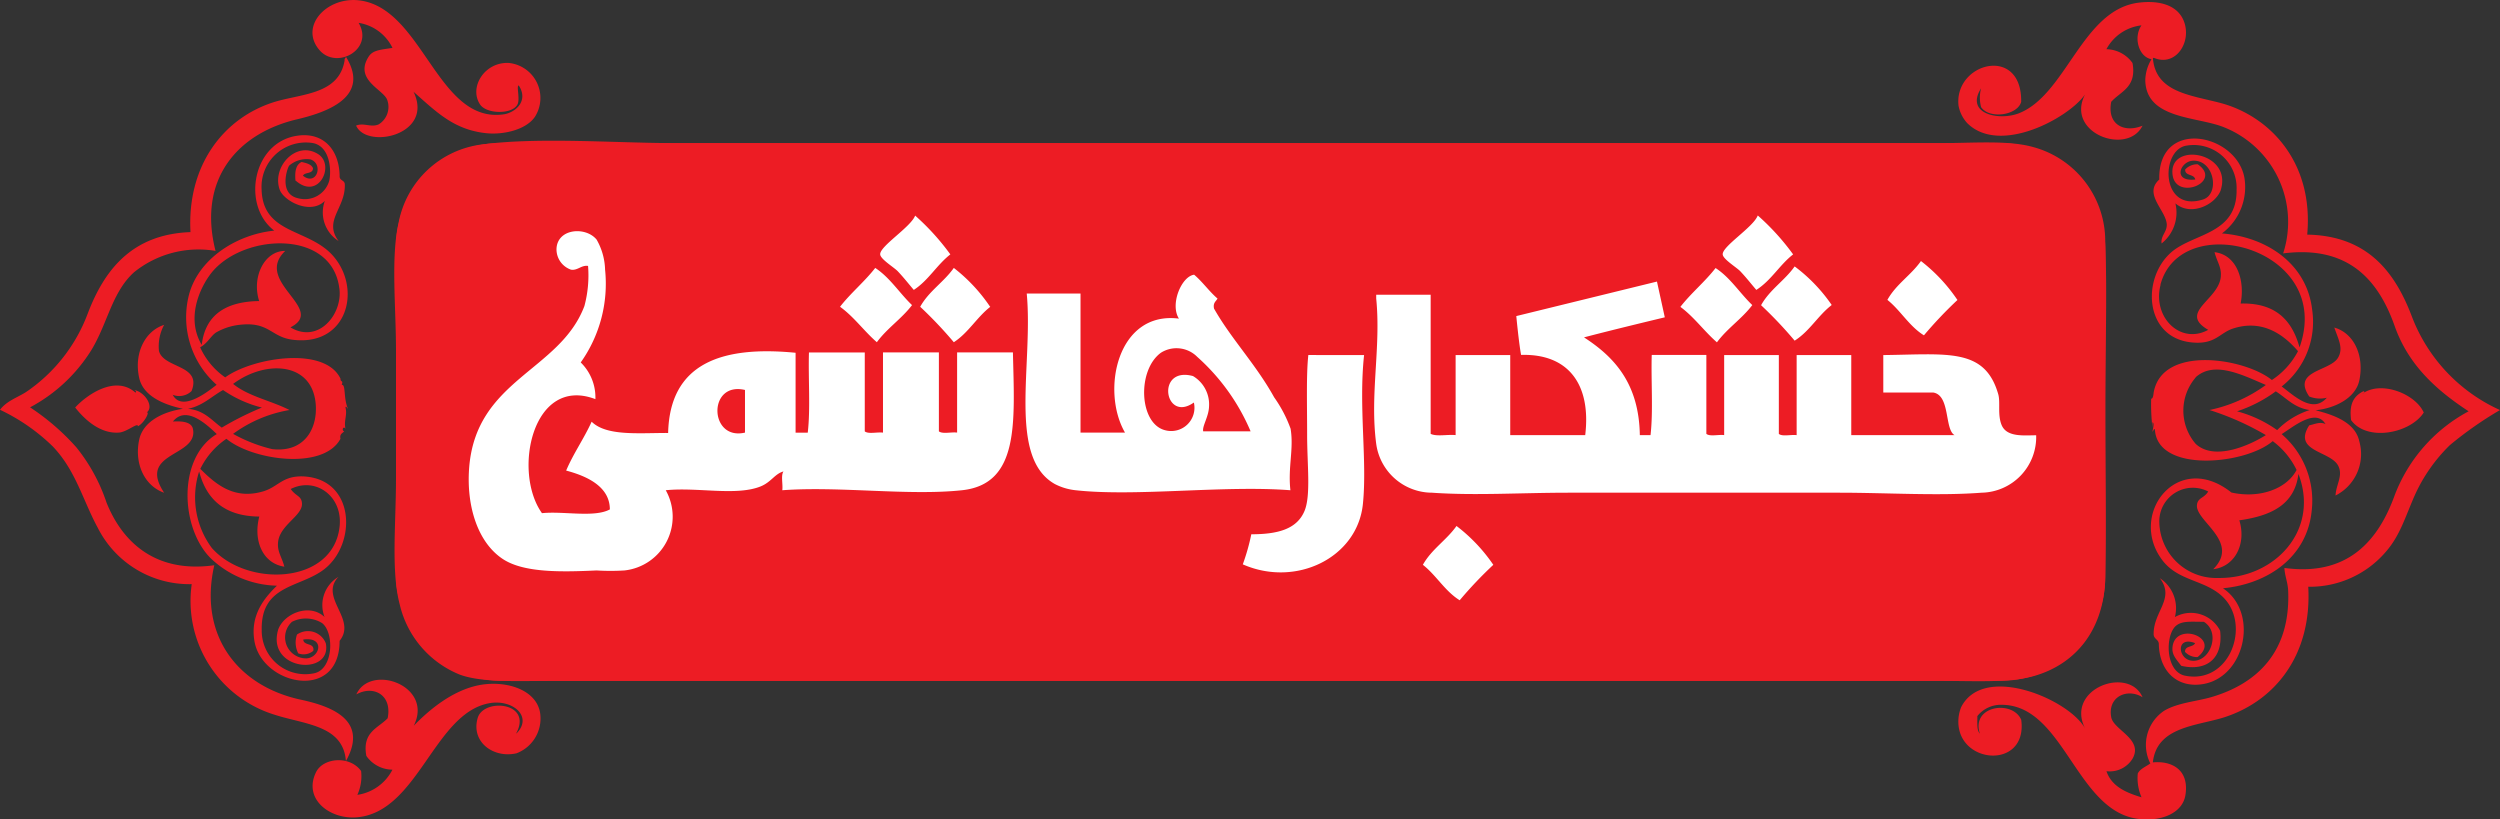
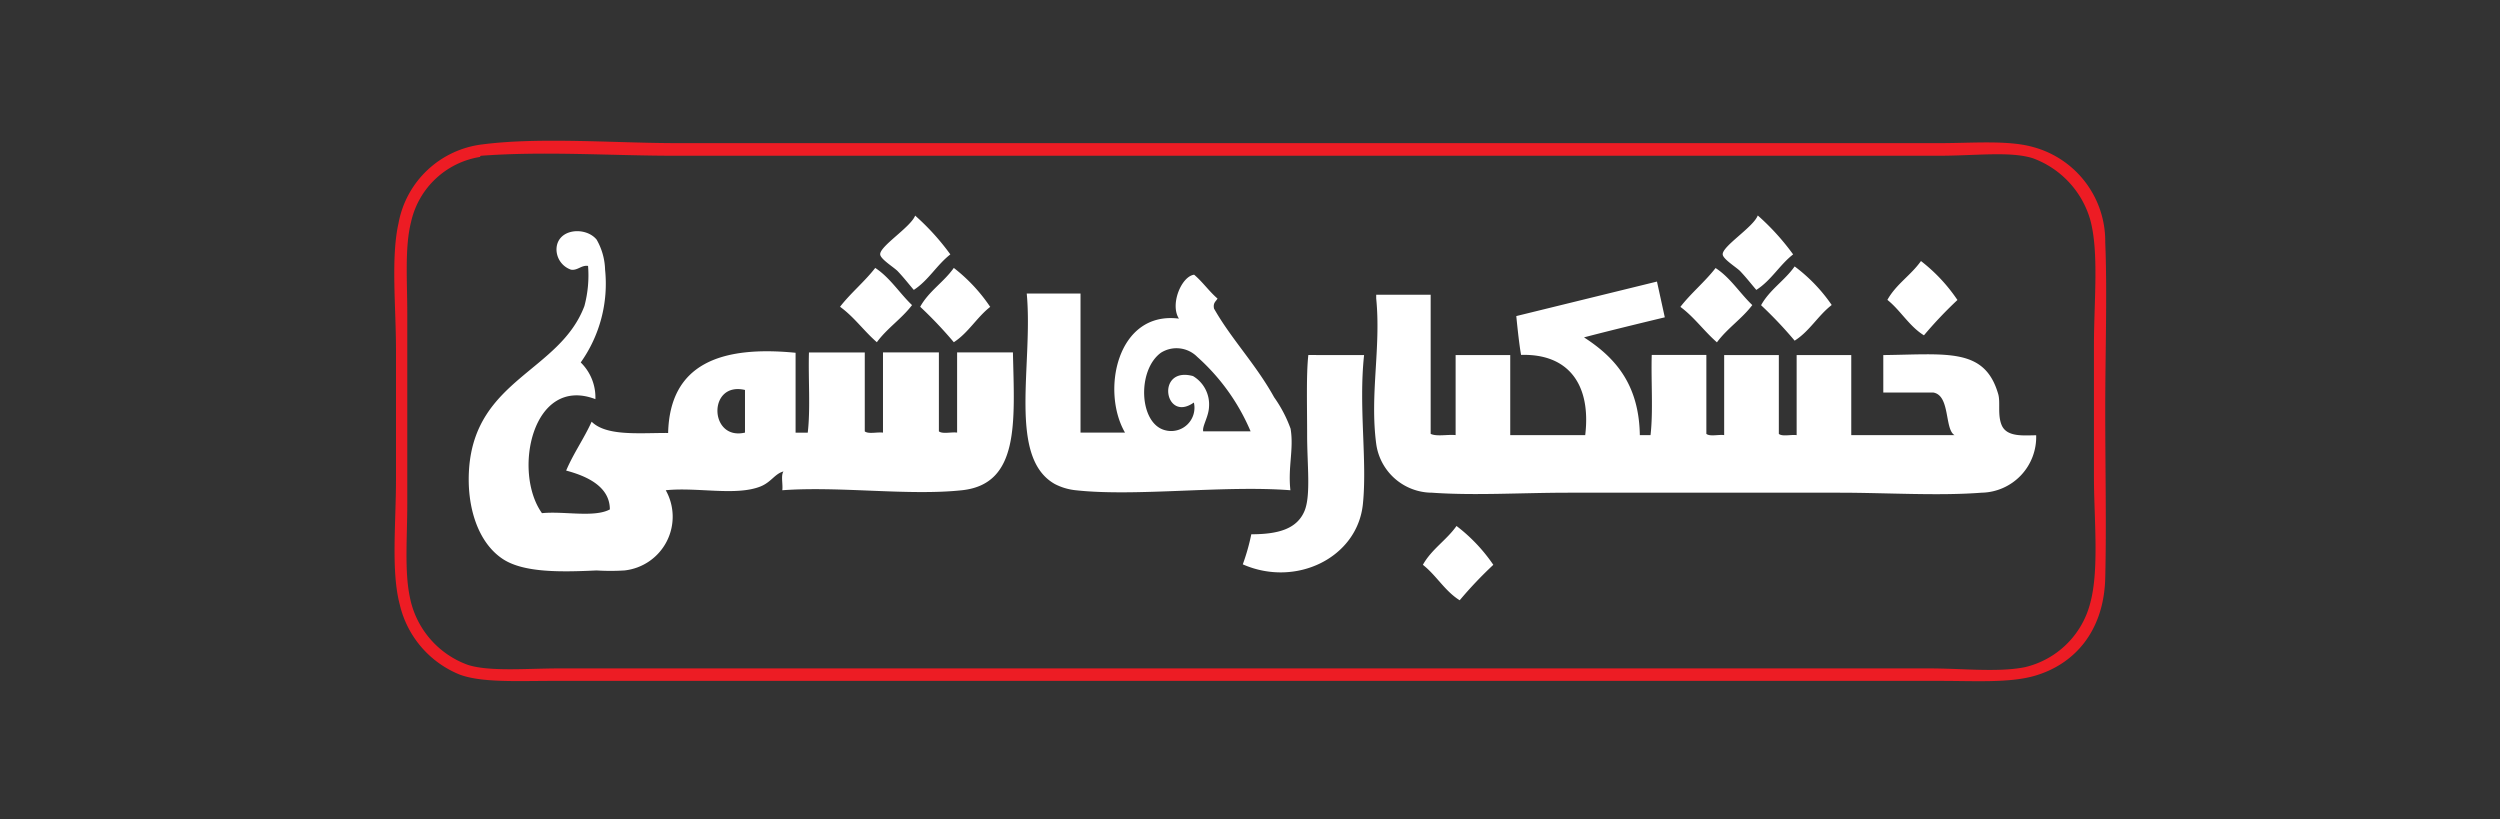
<svg xmlns="http://www.w3.org/2000/svg" width="241.03" height="79" viewBox="0 0 241.03 79">
  <rect x="0" y="0" width="241.03" height="79" fill="#333333" stroke="none" />
-   <rect width="164.794" height="51.83" rx="10" transform="translate(38.178 13.8)" fill="#ed1c24" />
-   <path d="M39.87,8.843c2.014,4.183-4.531,5.578-5.537,3.262.745-.307,1.425.211,2.175-.116a1.978,1.978,0,0,0,.846-2.3C37.076,8.647,34.09,7.746,35.54,5.46c.4-.624,1.067-.654,2.3-.846A4.384,4.384,0,0,0,34.574,2.2c1.51,2.542-2.079,4.531-3.745,2.658-2.014-2.275.629-5.17,3.745-4.833,6.2.675,7.576,11.921,13.995,10.994,1.037-.146,2.447-1.233,1.45-2.779-.262-.025.136,1.284-.121,1.812-.5,1.007-3.02.951-3.625,0-1.077-1.661.458-4.1,2.779-3.987a3.391,3.391,0,0,1,2.517,5.2c-.851,1.238-3.02,1.752-4.712,1.571C43.8,12.5,42.165,10.882,39.87,8.843ZM20.418,52.82c3.363,3.831,11.709,3.559,12.323-2.054.322-2.925-2.311-4.828-4.712-3.625.5.73,1.072.639,1.087,1.45,0,1.148-2.1,2.014-2.3,3.625-.116.967.347,1.435.6,2.416-2.094-.317-3.02-2.517-2.416-4.833-3.353-.03-5.1-1.656-5.8-4.349A8.187,8.187,0,0,0,20.418,52.82ZM21.505,37.6c-1.118.619-1.943,1.51-3.383,1.812,1.561.131,2.275,1.107,3.262,1.812a28.851,28.851,0,0,1,3.866-1.933A11.551,11.551,0,0,1,21.505,37.6Zm4.712,5.693c3.081.373,4.375-1.908,4.229-4.229-.262-4.178-4.808-4.41-7.974-2.054,1.465,1.2,3.695,1.621,5.437,2.517a12.807,12.807,0,0,0-5.437,2.3A14.826,14.826,0,0,0,26.217,43.291Zm6.5-15.48c-.685-5.663-9.006-5.336-12.182-1.691-.967,1.113-2.769,4.284-1.087,7.128.347-2.915,2.341-4.183,5.537-4.229-.745-2.366.544-4.863,2.517-4.833-3.121,2.97,4.027,5.588.5,7.37C30.708,33.178,33.048,30.278,32.721,27.811Zm-4.229-10.39c-.081-.886.04-1.571.6-1.812.448.116.921.206,1.087.6,0,.589-.78.347-.967.725,1.334,1.052,2.014-1.148.725-1.571a2.57,2.57,0,0,0-2.054.6c-.211.3-1.007,2.728.846,3.141a2.447,2.447,0,0,0,3.02-1.691c.211-.967.1-3.292-1.571-3.625a4.273,4.273,0,0,0-4.953,4.47c.111,4.359,4.531,3.73,6.887,6.4,2.814,3.207,1.374,8.729-3.866,8.095-2.124-.257-2.27-1.752-5.074-1.45a5.855,5.855,0,0,0-2.3.725c-.549.337-.831,1.047-1.571,1.45a7.048,7.048,0,0,0,2.416,2.9c2.562-1.868,9.565-3.086,11.115.121,0,.418.287.086.121.6.413-.06.146,1.294.6,2.3-.111-.065-.181-.332-.242-.121.2.745-.176,1.264,0,2.054-.2-.327-.408.176-.121.242-.156.191-.463.257-.362.725-1.651,3.071-8.518,2.059-10.994,0a7.435,7.435,0,0,0-2.517,2.9c1.51,1.51,3.267,2.985,6.041,2.175,1.48-.433,1.842-1.51,3.866-1.45,5.034.222,5.2,6.484,2.054,8.94-2.346,1.832-6.152,1.45-6.041,5.92A4.193,4.193,0,0,0,30.325,64.9c1.827-.423,1.913-3.916.725-4.833a2.981,2.981,0,0,0-2.9-.121,2.026,2.026,0,0,0,1.45,3.524c1.3-.141,1.712-2.114-.362-1.812.04.649,1.113.257.967,1.087a1.45,1.45,0,0,1-1.45.242,2.311,2.311,0,0,1-.121-1.812,1.848,1.848,0,0,1,2.779.846c.619,3.207-5.769,2.648-4.591-1.329.564-1.556,3.02-2.572,4.47-1.208a3.167,3.167,0,0,1,1.329-3.866c-1.878,2.014,1.817,4.057.121,6.162,0,5.91-7.516,4.289-8.216,0-.393-2.391.841-4.027,2.175-5.316a9.547,9.547,0,0,1-6.4-2.658c-2.895-2.895-3.222-9.67.6-11.961-.946-.9-2.95-2.809-4.229-1.208,1.037-.065,1.807.091,1.933.725.524,2.708-5.417,2.175-2.779,6.142-1.832-.634-2.895-2.708-2.416-5.074.373-1.847,2.386-2.749,4.229-3.02-1.742-.378-3.846-1.168-4.229-3.02-.5-2.336.559-4.48,2.416-5.074a4.329,4.329,0,0,0-.5,2.517c.453,1.707,4.163,1.309,3.141,3.866a1.708,1.708,0,0,1-1.812.362c.856,1.636,3.247-.186,4.229-.967a8.685,8.685,0,0,1-2.658-8.7c.926-3.473,4.6-5.8,8.216-6.162-3.151-2.381-2.124-8.5,2.195-9.147,2.517-.383,4.062,1.314,4.108,3.866-.035.5.5.373.5.846.065,2.27-2.089,3.473-.6,5.437a3.257,3.257,0,0,1-1.329-3.866c-1.4,1.379-3.967,0-4.349-1.087-.785-2.175,1.6-4.808,3.745-3.4,1.6,1.072,0,4.46-2.195,2.537ZM13.048,37.839c.166-.04,0-.211-.121-.242,1.007.161,1.978,1.6,1.208,2.175.342-.146-.181.972-.846,1.329.05-.433-1.052.549-1.812.6-1.777.136-3.277-1.2-4.229-2.416C8.4,38.025,11.135,36.148,13.048,37.839ZM49.8,70.7c1.611-1.621-.378-3.327-2.658-2.9C41.818,68.808,40.287,78.373,34.332,78.8c-2.557.176-5.12-1.772-3.866-4.349.685-1.415,3.257-1.636,4.349-.121a4.324,4.324,0,0,1-.362,2.3A4.528,4.528,0,0,0,37.836,74.2a3.076,3.076,0,0,1-2.517-1.329c-.418-2.306,1.128-2.658,2.054-3.625.463-2.26-1.379-3.222-3.02-2.3,1.369-3.02,7.481-.836,5.537,3.02,1.465-1.51,3.911-3.625,6.766-3.987,2.517-.312,5.2.675,5.437,2.9a3.588,3.588,0,0,1-2.3,3.745c-2.2.5-4.395-1.072-3.745-3.383.534-1.973,5.341-1.566,3.725,1.45ZM33.345,5.46c2.356,3.786-1.581,5.306-4.712,6.041-5.714,1.349-9.61,5.769-7.853,12.686a9.889,9.889,0,0,0-7.853,2.054c-2.129,1.918-2.542,4.9-4.108,7.491A15.587,15.587,0,0,1,2.9,39.269a22.512,22.512,0,0,1,4.47,3.866,17.066,17.066,0,0,1,2.9,5.316c1.545,3.856,4.762,6.831,10.39,6.041C19.129,61.2,22.86,66.13,29,67.454c3.267.7,6.484,2.109,4.349,5.92C33.1,69.9,29.369,69.85,26.459,68.9a11.474,11.474,0,0,1-7.974-12.585,9.892,9.892,0,0,1-9.061-5.437c-1.44-2.653-2.119-5.537-4.349-7.853A18.707,18.707,0,0,0,0,39.505c.695-.921,1.807-1.213,2.658-1.812a15.842,15.842,0,0,0,5.8-7.465c1.586-4.163,4.234-7.652,9.907-7.853C18.017,15.946,21.551,11.3,26.58,9.789c2.668-.775,6.1-.73,6.645-3.967C33.189,5.631,33.34,5.616,33.345,5.46Z" transform="translate(0 0.004)" fill="#ed1c24" fill-rule="evenodd" />
  <path d="M77.126,34.791c-.614,2.436-.362,5.633-.362,8.82V61.975c0,3.176-.277,6.464.242,8.94a8.719,8.719,0,0,0,5.537,6.544c2.059.7,5.734.362,8.94.362H223.435c3.277,0,6.731.4,9.3-.121a8.515,8.515,0,0,0,6.282-6.162c.886-3.222.362-8.2.362-12.2V46.752c0-4.365.5-9.061-.362-12.2a8.963,8.963,0,0,0-5.537-5.92c-2.2-.685-5.472-.237-9.061-.237h-121.8c-6.247,0-12.55-.458-18.727,0-.086,0-.121.116-.121.116A8.135,8.135,0,0,0,77.126,34.791ZM84.012,27.3c5.583-.72,12.756-.121,18.847-.121H224.522c3.1,0,6.544-.3,8.94.362a9.4,9.4,0,0,1,7.007,9.182c.2,4.868,0,10.682,0,16.189,0,5.653.121,11.176,0,16.189s-2.849,8.271-6.766,9.424c-2.426.715-5.764.5-9.182.5H90.778c-3.348,0-6.811.186-8.94-.6a9.649,9.649,0,0,1-5.8-6.766c-.846-3.2-.362-7.773-.362-12.082V47.109c0-4.158-.5-8.91.242-12.2A9.347,9.347,0,0,1,84.012,27.3Z" transform="translate(-37.498 -13.379)" fill="#ed1c24" fill-rule="evenodd" />
  <path d="M116.406,62.211V58.1C112.791,57.253,112.937,63.022,116.406,62.211Zm97.66-20.921a23.08,23.08,0,0,1,3.393,3.74c-1.3,1.007-2.119,2.517-3.549,3.423-.5-.579-.891-1.1-1.54-1.792-.352-.373-1.681-1.173-1.7-1.631-.055-.785,2.955-2.628,3.373-3.74ZM160.011,54.912a2.816,2.816,0,0,0-3.494-.408c-2.311,1.661-2.134,6.781.347,7.465a2.244,2.244,0,0,0,2.819-2.658c-2.844,2.014-3.695-3.524-.086-2.552a3.171,3.171,0,0,1,1.55,2.915c-.025,1.007-.675,1.9-.564,2.416h4.571A20.123,20.123,0,0,0,160.011,54.912Zm8.981,12.857c-6.413-.5-14.886.639-20.7,0a5.613,5.613,0,0,1-2.014-.6c-4.571-2.577-2.069-11.548-2.708-18.364h5.185V62.211h4.289c-2.331-4.027-.755-11.749,5.2-10.989-.881-1.364.237-4.073,1.465-4.234.821.695,1.44,1.6,2.255,2.3-.151.282-.453.4-.337.967,1.671,2.945,4.027,5.356,5.8,8.558a12.566,12.566,0,0,1,1.581,3.02C169.334,63.8,168.74,65.519,168.991,67.769Zm13.521-18.847V62.332c.574.282,1.641.04,2.406.121V54.736h5.266v7.717h7.229c.584-4.888-1.626-7.868-6.182-7.732-.221-1.173-.463-3.745-.463-3.745l13.562-3.327.755,3.448s-5.23,1.253-7.788,1.933c2.96,1.913,5.3,4.48,5.381,9.424h1.032c.267-2.336.04-5.2.116-7.732h5.266v7.611c.347.282,1.183.045,1.717.121V54.736h5.271v7.6c.347.282,1.178.045,1.717.121V54.736h5.266v7.717h9.952c-.977-.584-.393-3.856-2.064-4.108h-4.8V54.736c6.167-.07,9.771-.73,11.075,3.745.242.81-.086,2.014.342,3.02.5,1.158,2.1.977,3.322.967a5.367,5.367,0,0,1-5.266,5.537c-4.153.322-9.172,0-13.728,0H195.813c-4.531,0-9.061.292-13.174,0a5.446,5.446,0,0,1-5.376-4.712c-.629-4.787.473-9.253,0-14.015v-.362Zm31,1.007c-1.007,1.324-2.406,2.23-3.4,3.579-1.238-1.077-2.2-2.447-3.524-3.418,1.042-1.344,2.351-2.4,3.393-3.745,1.425.926,2.331,2.416,3.544,3.574Zm7.642,0c-1.3,1.007-2.119,2.517-3.549,3.418a40.006,40.006,0,0,0-3.237-3.418c.836-1.51,2.275-2.371,3.237-3.74a15.777,15.777,0,0,1,3.564,3.705ZM132.812,41.29a23.079,23.079,0,0,1,3.393,3.74c-1.3,1.007-2.119,2.517-3.524,3.423-.5-.579-.891-1.1-1.54-1.792-.352-.373-1.681-1.173-1.7-1.631C129.384,44.245,132.389,42.4,132.812,41.29Zm-.3,8.628c-1.007,1.324-2.406,2.23-3.393,3.579-1.243-1.077-2.2-2.447-3.549-3.418,1.042-1.344,2.351-2.4,3.393-3.745C130.39,47.27,131.3,48.761,132.51,49.918Zm7.551.161c-1.3,1.007-2.124,2.517-3.524,3.418a40.058,40.058,0,0,0-3.242-3.418c.836-1.51,2.275-2.371,3.242-3.745a16.109,16.109,0,0,1,3.5,3.745Zm93.25-.664a40.053,40.053,0,0,0-3.242,3.418c-1.425-.881-2.25-2.4-3.524-3.418.836-1.51,2.275-2.376,3.237-3.745a16.109,16.109,0,0,1,3.509,3.745ZM188.554,74.958a39.269,39.269,0,0,0-3.242,3.418c-1.425-.881-2.25-2.4-3.549-3.418.841-1.51,2.275-2.371,3.242-3.745A16.109,16.109,0,0,1,188.554,74.958ZM176.094,54.736c-.539,5,.317,10.194-.116,14.377-.539,5.17-6.459,8.054-11.578,5.8a20.6,20.6,0,0,0,.821-2.9c2.517,0,4.42-.473,5.15-2.3.594-1.51.232-4.45.232-7.249,0-2.895-.091-5.88.116-7.732Zm-75.511.725a4.707,4.707,0,0,1,1.4,3.524c-6.076-2.316-8,7.017-5.15,10.994,2.094-.216,5.034.453,6.544-.362,0-2.2-2.195-3.207-4.213-3.745.715-1.681,1.712-3.066,2.457-4.712,1.44,1.415,4.576,1.077,7.375,1.087.161-6.64,5.034-8.442,12.288-7.732v7.7h1.173c.272-2.336.04-5.2.116-7.732h5.381v7.611c.357.282,1.208.045,1.757.121V54.479H135.1v7.611c.352.282,1.208.045,1.757.121V54.479h5.381c.151,6.69.67,12.7-4.918,13.29-5.13.549-11.835-.408-17.317,0,.076-.564-.156-1.445.116-1.812-.831.211-1.183,1.037-2.225,1.45-2.361.936-6.1.045-9.127.362a5.21,5.21,0,0,1-3.982,7.732,21.646,21.646,0,0,1-2.688,0c-3.363.156-6.987.237-9.016-1.087-2.447-1.6-3.524-5.1-3.277-8.7.6-8.638,8.744-9.4,11.12-15.706a11.427,11.427,0,0,0,.352-3.866c-.639-.1-1.007.463-1.641.362a2.075,2.075,0,0,1-1.4-2.054c.121-1.933,2.819-2.124,3.866-.846a6.146,6.146,0,0,1,.816,2.9,13.11,13.11,0,0,1-2.346,8.94Z" transform="translate(-44.58 -20.503)" fill="#fff" fill-rule="evenodd" />
-   <path d="M402.161,50.355c.7,2.285-.433,4.47-2.517,4.712,2.628-2.633-1.686-4.611-1.571-6.162.055-.75.68-.649,1.087-1.329a3.231,3.231,0,0,0-4.712,3.02,5.488,5.488,0,0,0,5.678,5.316c5.437.081,9.816-4.611,7.732-10.028C407.487,48.92,405.116,49.932,402.161,50.355Zm3.524-12.444a13.3,13.3,0,0,1-3.745,1.933,12.027,12.027,0,0,1,3.866,1.812,7.687,7.687,0,0,1,3.141-1.933c-1.5-.211-2.245-1.158-3.282-1.812Zm-7.732-1.329a4.9,4.9,0,0,0,0,6.4c1.792,1.666,5.18.161,6.766-.846a26.573,26.573,0,0,0-5.437-2.416,14.111,14.111,0,0,0,5.437-2.416c-2.235-.946-4.984-2.381-6.786-.725Zm-3.383-8.94c-.821,3.1,1.9,5.819,4.591,4.349-2.9-1.681.962-2.854,1.208-5.074.106-.946-.342-1.435-.6-2.416,2.215.267,2.945,2.814,2.517,4.953,3.393-.091,4.969,1.636,5.678,4.229,3.393-9.555-11.437-13.481-13.411-6.041Zm19.572,10.269c.166.045,0,.211-.121.242,1.782-1.314,5.12,0,5.92,1.812-1.3,2.014-5.482,2.834-7.007.725-.141-1.168-.005-2.2,1.188-2.779ZM393.825,5.774c.257,3.317,3.574,3.564,6.544,4.349,4.667,1.253,8.976,5.643,8.336,12.686,5.779.111,8.407,3.554,10.028,7.732a16.235,16.235,0,0,0,8.558,9.182,35.652,35.652,0,0,0-4.833,3.383,15.826,15.826,0,0,0-3.383,4.833c-.926,2.1-1.409,3.861-2.779,5.437a9.643,9.643,0,0,1-7.491,3.383c.367,6.544-3.166,10.994-8.095,12.585-2.653.846-6.514.886-6.887,4.349,1.842-.176,3.524.725,3.141,3.141-.267,1.737-2.306,2.6-4.591,2.3-5.97-.785-7.138-11.025-13.169-10.994a2.885,2.885,0,0,0-2.3,1.087c0,.644-.076,1.364.242,1.691-.886-2.693,3.151-3.287,3.987-1.329.659,4.953-6.509,4.3-6.041-.242a3.986,3.986,0,0,1,.242-.967c2.175-4.309,10.471-.73,11.961,2.054-1.953-3.851,4.2-6.086,5.537-3.02-1.475-.921-3.4-.05-3.02,1.933.237,1.233,3.116,2.1,2.054,3.987a2.582,2.582,0,0,1-2.517,1.208c.5,1.47,1.883,2.069,3.383,2.517a4.637,4.637,0,0,1-.362-2.3c.247-.478.8-.654,1.208-.967a3.962,3.962,0,0,1,1.329-5.074c1.314-.785,3.141-.9,4.591-1.329,4.385-1.3,7.627-4.365,7.37-10.269-.035-.785-.322-1.389-.362-2.175,6.121.836,9.061-2.648,10.632-7.007a15.38,15.38,0,0,1,7.128-8.095c-3.071-2.014-5.789-4.425-7.128-8.216-1.545-4.365-4.395-7.813-10.753-7.007a9.828,9.828,0,0,0-5.8-12.2c-2.608-1.007-7.4-.76-7.491-4.47a4.027,4.027,0,0,1,.6-2.054c-1.233-.2-1.772-2.114-.967-3.262a4.4,4.4,0,0,0-3.383,2.3,3.152,3.152,0,0,1,2.517,1.329c.428,2.361-1.148,2.723-2.054,3.745-.418,2.2,1.248,3.02,3.02,2.3-1.45,2.925-7.481.71-5.537-3.02-1.54,2.245-8.2,5.9-11.357,2.779a3.418,3.418,0,0,1-.846-1.691c-.448-4.153,6.131-5.88,6.041-.362-.367,1.3-3.071,1.686-3.866.5a3.565,3.565,0,0,1,0-1.812c-1.561,2.467,1.707,3.151,3.625,2.416C385.453,9.348,386.984,1.2,392.375.458c1.893-.257,3.655.136,4.349,1.571.982,2.044-.624,4.651-2.779,3.745ZM405.3,36.824a7.434,7.434,0,0,0,2.517-2.779c-1.651-1.913-3.71-3.02-6.283-2.175-1.314.438-1.691,1.566-3.987,1.329-4.531-.463-4.843-6.182-1.933-8.7,2.139-1.847,6.353-1.7,6.282-6.041a4.136,4.136,0,0,0-4.833-4.229c-2.517.388-2.517,6.479,1.571,5.2,1.686-.5,1.118-3.866-.967-3.745-1.223.076-1.963,2.059.242,1.812-.086-.559-1.007-.307-.967-.967a1.581,1.581,0,0,1,1.208-.5c2.426,1.676-2.014,3.524-2.416,1.087-.513-3.328,5.88-2.321,4.611,1.47-.569,1.389-2.895,2.477-4.349,1.208a3.8,3.8,0,0,1-1.329,3.866c-.106-.73.5-1.067.5-1.812-.065-1.4-2.29-2.94-.725-4.349-.136-6.011,7.506-4.435,8.216-.121a5.572,5.572,0,0,1-2.175,5.316c4.385.352,8.205,2.975,8.7,7.37a7.913,7.913,0,0,1-2.94,7.385c1.1.8,2.975,2.693,4.349,1.087a2.784,2.784,0,0,1-1.691-.121c-1.707-2.517,2.014-2.416,2.779-3.745.534-.911.03-1.752-.362-2.9,1.9.539,2.9,2.708,2.416,5.074-.367,1.772-2.421,2.718-4.229,2.9,1.742.443,3.841,1.153,4.229,3.02a4.477,4.477,0,0,1-2.3,5.2c.06-1.107.765-1.933.242-2.9-.765-1.41-4.4-1.339-2.779-3.866.5-.1,1.052-.388,1.571-.121-.931-1.576-3.1.262-4.229.967a8.438,8.438,0,0,1,2.9,7.37c-.433,4.475-4.213,7.078-8.558,7.491,3.675,2.447,2.014,9.283-2.658,9.3-2.054,0-3.448-1.51-3.524-3.866.025-.5-.458-.5-.5-.967-.045-2.25,2.1-3.448.6-5.437a3.448,3.448,0,0,1,1.45,3.745A3.164,3.164,0,0,1,400.309,61c.312,2.628-1.259,3.952-3.745,3.383-.569-.725-.921-1.113-.846-1.812.272-2.517,4.767-.9,2.416.967a1.546,1.546,0,0,1-1.208-.5c-.025-.629.79-.418.967-.846-1.858-.72-1.676,1.51-.362,1.691,1.817.242,2.89-2.708,1.208-3.745-1.243,0-2.064-.106-2.658.362-1.087.861-1.087,4.445.846,4.833,4.269.861,6.358-4.767,3.745-7.491-1.7-1.767-4.339-1.556-5.92-3.625-3.368-4.4,1.43-10.687,6.645-6.544,2.673.6,5.316-.322,6.283-2.175a7.559,7.559,0,0,0-2.3-2.779c-2.628,2.265-11.075,3.1-11.357-1.087-.025-.136-.121-.065-.121,0-.332.639.2-.67-.121-.725v.5a19.842,19.842,0,0,1-.121-2.779c.2.03.227-.5.242-.6.82-4.611,8.789-3.312,11.4-1.2Z" transform="translate(-186.262 -0.189)" fill="#ed1c24" fill-rule="evenodd" />
</svg>